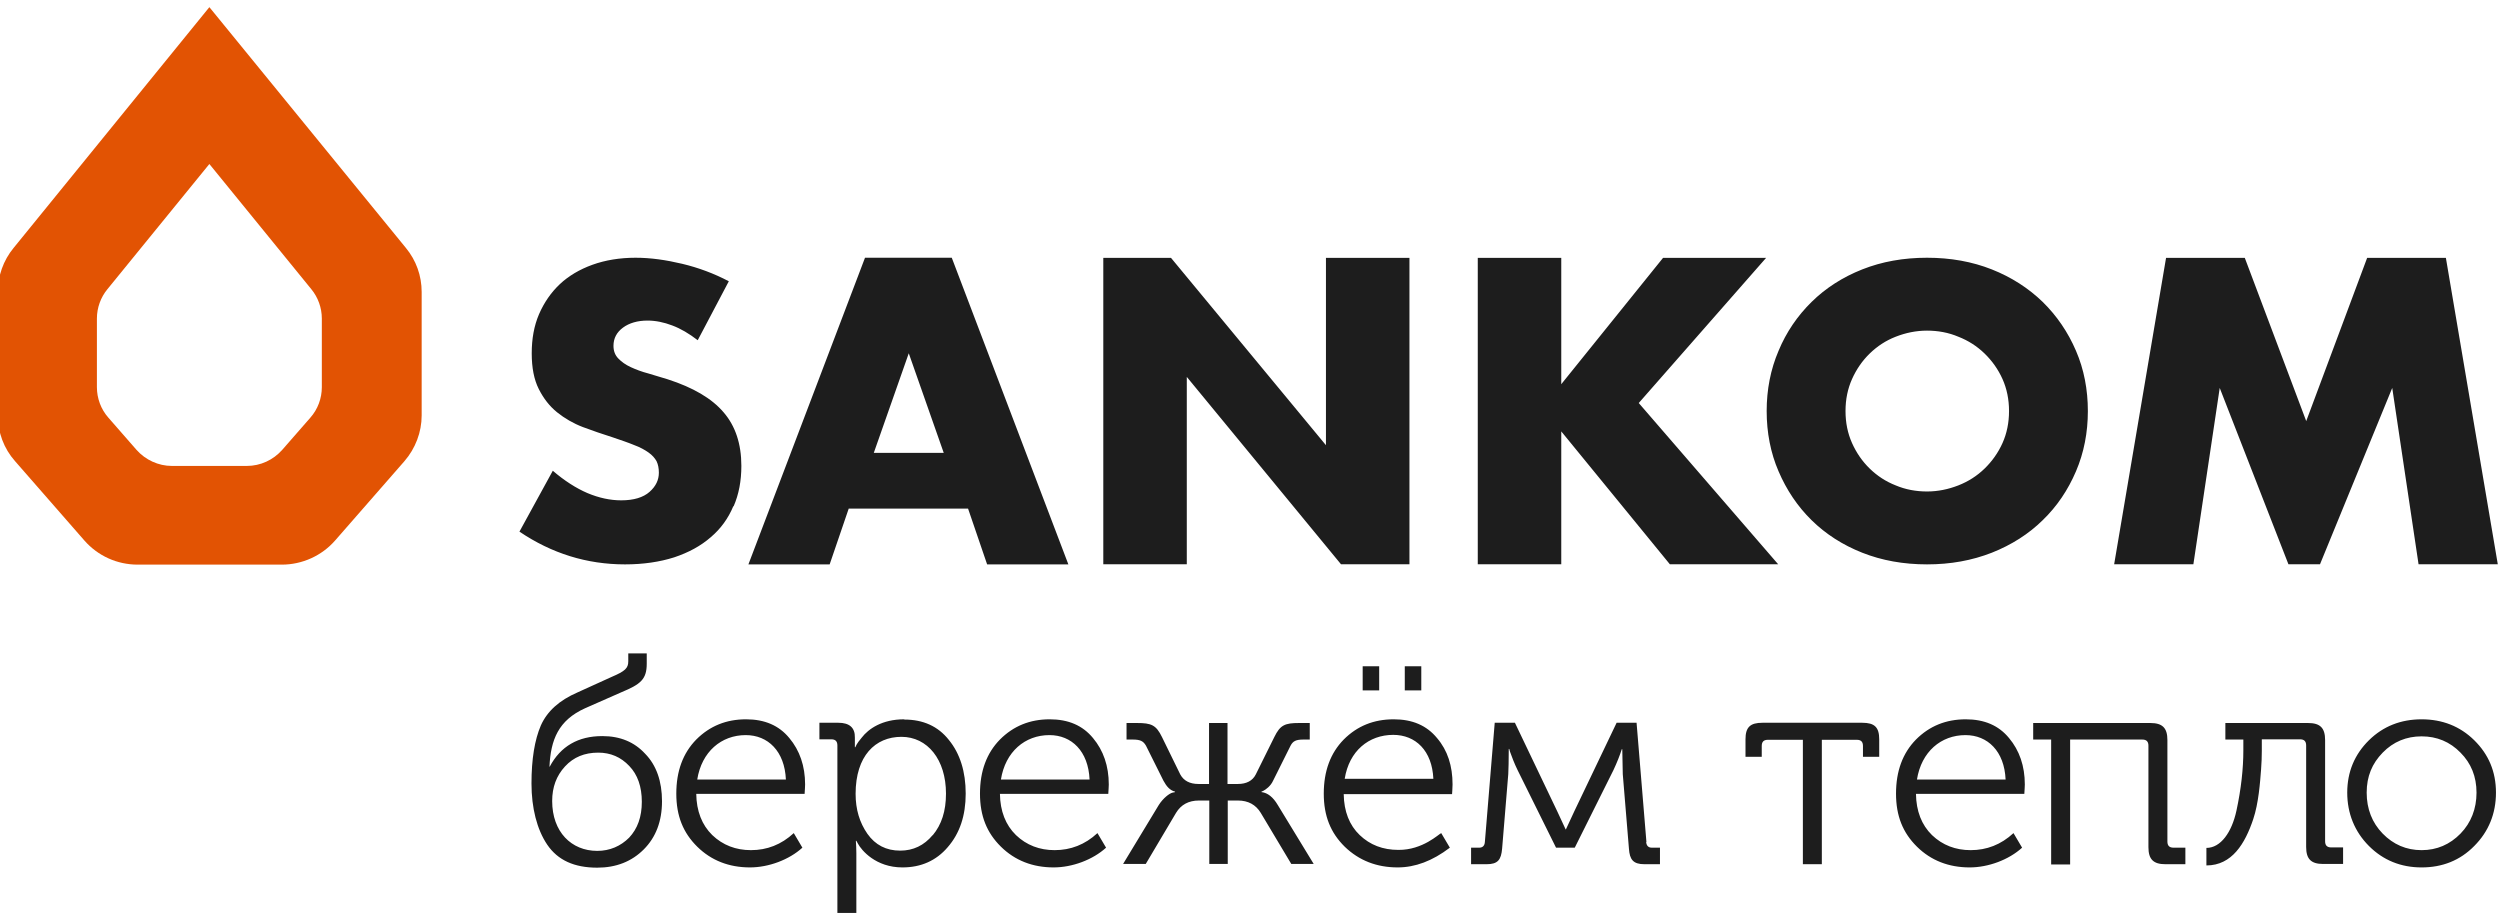
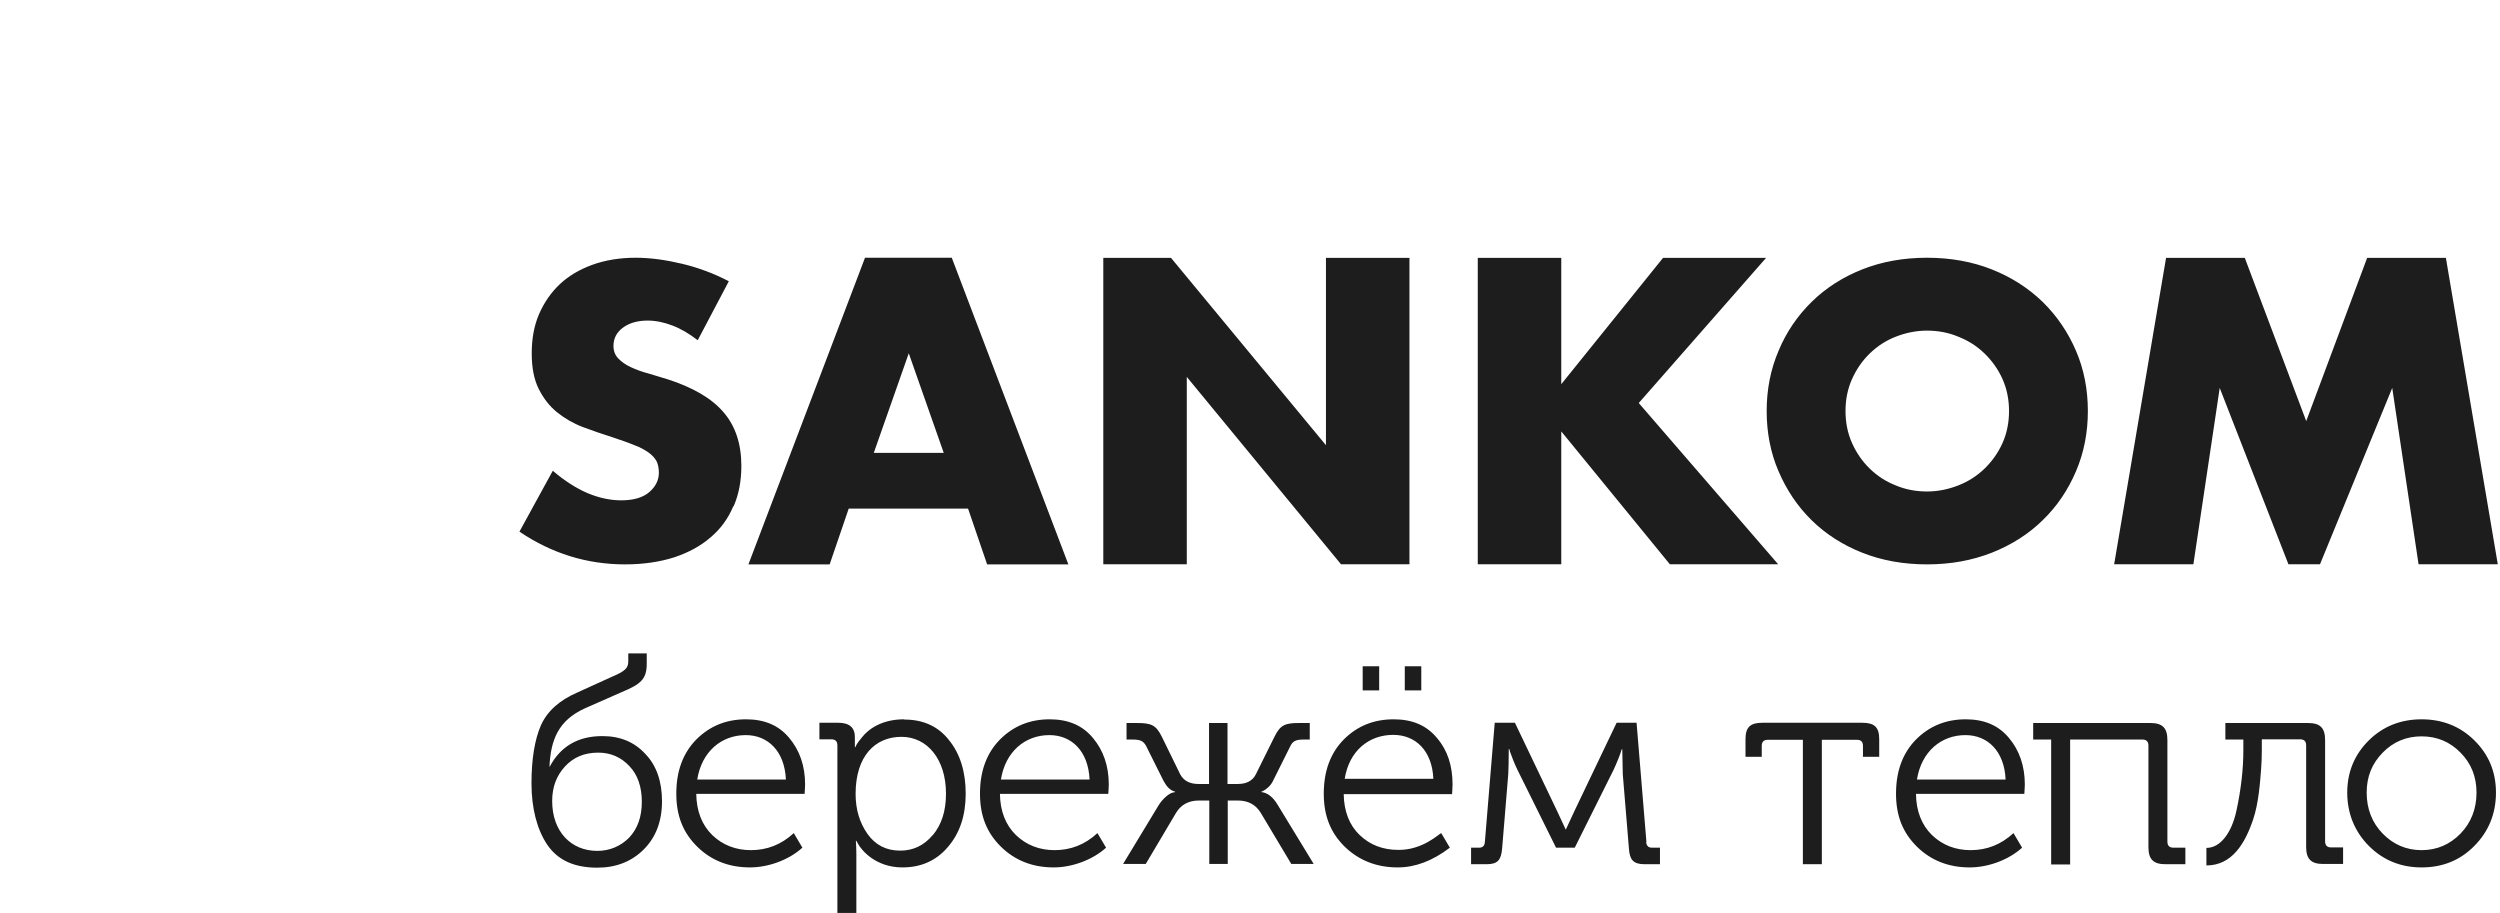
<svg xmlns="http://www.w3.org/2000/svg" xml:space="preserve" width="27.384mm" height="10mm" version="1.1" style="shape-rendering:geometricPrecision; text-rendering:geometricPrecision; image-rendering:optimizeQuality; fill-rule:evenodd; clip-rule:evenodd" viewBox="0 0 2738.4 1000">
  <defs>
    <style type="text/css">
   
    .fil0 {fill:#1D1D1D;fill-rule:nonzero}
    .fil1 {fill:#E25303;fill-rule:nonzero}
   
  </style>
  </defs>
  <g id="Layer_x0020_1">
    <g id="_2471978803456">
      <path class="fil0" d="M659.59 806.29c-26.16,0 -45.58,11.08 -57.46,33.52l-0.27 0c1.35,-29.47 9.72,-50.83 39.12,-64.08l39.92 -17.58c20.77,-8.65 27.51,-14.05 27.51,-31.09l0 -11.36 -20.22 0 0 8.66c0,7.57 -3.51,10.81 -18.08,17.03l-37.5 17.04c-19.96,8.65 -33.17,20.54 -40.19,36.23 -6.74,15.68 -10.25,36.78 -10.25,63.54 0,26.77 5.94,50.29 17.27,67.06 11.6,17.04 29.67,25.15 54.76,25.15 20.76,0 37.76,-6.77 50.98,-20.02 13.22,-13.24 19.96,-30.82 19.96,-52.72 0,-21.9 -6.2,-39.48 -18.35,-51.92 -11.87,-12.97 -27.51,-19.46 -46.93,-19.46l-0.27 0zm29.67 111.13c-9.44,9.46 -21.31,14.6 -35.06,14.6 -28.33,0 -49.37,-20.82 -49.37,-54.62 0,-15.14 4.59,-27.58 14.03,-37.85 9.44,-10.28 21.58,-15.15 36.42,-15.15 13.48,0 24.81,4.87 33.98,14.61 9.17,9.46 13.76,22.71 13.76,39.2 0,16.49 -4.59,29.48 -14.03,39.48l0.27 -0.27zm127.88 -129.52c-21.58,0 -39.65,7.3 -54.49,22.17 -14.57,14.87 -21.85,34.61 -21.85,59.22 0,24.61 7.56,42.99 22.93,58.13 15.38,15.14 34.8,22.71 57.73,22.71 20.5,0 42.89,-8.37 57.45,-21.62l-9.44 -15.96c-13.75,12.71 -29.4,18.66 -46.93,18.66 -16.46,0 -30.75,-5.41 -42.35,-16.5 -11.33,-11.08 -17.27,-26.22 -17.54,-45.15l118.69 0c0.27,-4.6 0.54,-8.11 0.54,-10.28 0,-20.27 -5.93,-37.31 -17.27,-50.83 -11.32,-13.79 -26.97,-20.55 -47.47,-20.55zm-53.41 65.98c4.85,-30.56 26.44,-48.68 53.14,-48.68 24.28,0 42.62,17.58 43.97,48.68l-97.11 0zm226.61 -65.98c-24.28,0 -39.12,10.55 -46.39,20.01 -5.94,7.03 -6.21,8.92 -7.02,10.54l-0.54 0 0 -10.54c0.27,-10.82 -5.93,-16.23 -18.07,-16.23l-20.77 0 0 18.12 12.94 0c4.59,0 6.75,2.16 6.75,6.76l0 191.44 20.77 0 0 -73.55c0,-5.14 -0.27,-9.73 -0.54,-13.51l0.54 0 1.62 2.97c4.04,7.57 19.69,26.22 48.82,26.22 20.24,0 36.95,-7.29 49.64,-22.16 13.21,-15.15 19.69,-34.62 19.69,-58.68 0,-24.07 -6.21,-43.81 -18.34,-58.68 -11.87,-15.14 -28.33,-22.44 -48.83,-22.44l-0.27 -0.27zm31.29 126.81c-9.44,11.36 -21.31,17.04 -35.61,17.04 -15.37,0 -27.24,-6.22 -35.87,-18.39 -8.63,-12.44 -12.95,-26.77 -12.95,-43.8 0,-41.64 21.58,-62.46 50.17,-62.46 28.59,0 48.83,24.88 48.83,62.19 0,19.2 -4.86,34.07 -14.57,45.69l0 -0.27zm128.15 -126.81c-21.58,0 -39.65,7.3 -54.49,22.17 -14.57,14.87 -21.85,34.61 -21.85,59.22 0,24.61 7.55,42.99 22.93,58.13 15.38,15.14 34.8,22.71 57.73,22.71 20.5,0 42.89,-8.37 57.45,-21.62l-9.44 -15.96c-13.75,12.71 -29.4,18.66 -46.93,18.66 -16.46,0 -30.76,-5.41 -42.35,-16.5 -11.34,-11.08 -17.27,-26.22 -17.54,-45.15l118.69 0c0.27,-4.6 0.54,-8.11 0.54,-10.28 0,-20.27 -5.94,-37.31 -17.26,-50.83 -11.33,-13.79 -26.98,-20.55 -47.48,-20.55zm-53.41 65.98c4.86,-30.56 26.44,-48.68 53.14,-48.68 24.28,0 42.62,17.58 43.97,48.68l-97.11 0zm285.41 13.79l0 -0.54 1.89 -0.82c2.7,-1.35 8.09,-5.13 10.79,-11.08l19.15 -38.4c2.7,-5.13 5.93,-6.76 14.29,-6.76l6.75 0 0 -18.11 -11.6 0c-15.64,0 -20.77,2.16 -27.24,15.41l-20.24 40.83c-3.5,7.03 -10.24,10.54 -19.68,10.54l-11.33 0 0 -66.78 -20.24 0 0 66.78 -11.59 0c-9.45,0 -16.19,-3.51 -19.96,-10.54l-19.97 -40.83c-6.47,-13.25 -11.6,-15.41 -27.52,-15.41l-11.32 0 0 18.11 6.47 0c8.63,0 11.87,1.63 14.84,6.76l19.15 38.4c3.51,6.49 7.28,10.54 12.67,11.9l0 0.54 -2.69 0.54c-3.5,0.81 -10.25,5.95 -15.1,13.52l-39.12 64.62 24.82 0 33.18 -55.97c5.39,-8.92 13.75,-13.52 25.08,-13.52l11.34 0 0 69.49 20.22 0 0 -69.49 11.07 0c11.32,0 19.68,4.6 25.08,13.52l33.45 55.97 24.55 0 -39.39 -64.62c-5.12,-8.65 -11.06,-13.25 -17.53,-14.06l-0.27 0zm175.05 -137.9l-18.08 0 0 26.49 18.08 0 0 -26.49zm-46.13 0l-18.07 0 0 26.49 18.07 0 0 -26.49zm15.92 58.13c-21.85,0 -39.93,7.3 -54.76,22.17 -14.57,14.87 -21.85,34.61 -21.85,59.22 0,24.61 7.55,42.99 22.93,58.13 15.64,15.14 35.06,22.71 57.99,22.71 19.16,0 38.04,-7.03 57.19,-21.62l-9.45 -15.96c-2.42,0.81 -20.22,18.66 -46.93,18.39 -16.99,0 -31.02,-5.41 -42.35,-16.23 -11.33,-10.81 -17.27,-25.96 -17.53,-44.88l118.68 0c0,0 0.54,-7.03 0.54,-10.55 0,-20.27 -5.39,-37.31 -16.99,-50.83 -11.33,-13.79 -26.97,-20.55 -47.47,-20.55zm-53.68 65.16c4.85,-30.55 26.43,-48.12 53.14,-48.12 24.54,0 42.61,17.3 43.97,48.12l-97.11 0zm330.49 69.22l-10.79 -130.6 -21.85 0 -46.4 97.07 -9.17 19.74 -0.27 0 -9.17 -19.74 -46.39 -97.07 -22.13 0 -10.79 130.6c-0.26,4.06 -2.42,6.23 -6.2,6.23l-8.9 0 0 18.11 16.99 0c12.41,0 15.91,-4.86 17,-17.03l6.74 -81.66c0.27,-5.41 0.54,-14.87 0.54,-27.58l0.54 0 0.81 2.97c1.62,4.6 4.86,13.25 8.36,20.28l42.08 84.91 20.5 0 42.35 -84.91c4.05,-8.65 7.02,-16.22 9.18,-22.99l0.53 0 0.54 27.32 6.75 81.66c0.8,11.89 4.59,17.03 16.99,17.03l17 0 0 -18.11 -8.91 0c-3.77,0 -5.93,-2.17 -6.2,-6.23l0.27 0zm236.38 -130.6l-109.25 0c-13.49,0 -18.61,4.87 -18.61,18.12l0 19.2 17.8 0 0 -11.9c0,-4.6 2.16,-6.76 6.74,-6.76l38.31 0 0 136.28 20.77 0 0 -136.28 38.31 0c4.58,0 6.74,2.16 6.74,6.76l0 11.9 17.8 0 0 -19.2c0,-13.25 -5.12,-18.12 -18.61,-18.12zm113.36 -3.78c-21.58,0 -39.66,7.3 -54.49,22.17 -14.57,14.87 -21.85,34.61 -21.85,59.22 0,24.61 7.56,42.99 22.93,58.13 15.37,15.14 34.8,22.71 57.73,22.71 20.5,0 42.89,-8.37 57.45,-21.62l-9.44 -15.96c-13.76,12.71 -29.4,18.66 -46.93,18.66 -16.46,0 -30.76,-5.41 -42.35,-16.5 -11.34,-11.08 -17.27,-26.22 -17.54,-45.15l118.69 0c0.27,-4.6 0.54,-8.11 0.54,-10.28 0,-20.27 -5.94,-37.31 -17.27,-50.83 -11.32,-13.79 -26.97,-20.55 -47.47,-20.55zm-53.41 65.98c4.85,-30.56 26.44,-48.68 53.14,-48.68 24.27,0 42.62,17.58 43.97,48.68l-97.11 0zm274.33 67.86l0 -111.13c0,-13.24 -5.4,-18.65 -18.61,-18.65l-128.4 0 0 18.11 19.68 0 0 136.82 20.78 0 0 -136.82 79.03 0c4.59,0 6.74,2.17 6.74,6.76l0 111.14c0,13.25 5.4,18.65 18.62,18.65l21.85 0 0 -18.11 -12.95 0c-4.59,0 -6.74,-2.17 -6.74,-6.77zm172.74 0l0 -111.13c0,-13.24 -5.39,-18.65 -18.61,-18.65l-90.64 0 0 18.11 19.69 0 0 11.9c0,20.01 -2.42,42.18 -7.55,65.98 -5.12,23.79 -17.26,40.82 -32.91,40.82l0 19.2c28.06,0 42.35,-24.06 51.25,-50.56 5.94,-17.58 7.55,-40.56 8.64,-54.62 0.54,-7.03 0.8,-14.06 0.8,-20.55l0 -12.44 41.81 0c4.59,0 6.75,2.16 6.75,6.76l0 111.13c0,13.25 5.4,18.66 18.61,18.66l21.85 0 0 -18.12 -12.95 0c-4.58,0 -6.74,-2.16 -6.74,-6.75l0 0.26zm105.69 -133.84c-22.65,0 -42.07,7.57 -57.72,22.98 -15.64,15.42 -23.73,34.61 -23.73,57.33 0,22.71 8.09,42.72 23.73,58.4 15.65,15.69 35.07,23.52 57.72,23.52 22.67,0 42.09,-7.57 57.73,-23.52 15.65,-15.68 23.74,-35.42 23.74,-58.4 0,-22.99 -8.09,-41.91 -23.74,-57.33 -15.64,-15.41 -35.06,-22.98 -57.73,-22.98zm42.63 125.19c-11.6,11.9 -25.9,18.12 -42.63,18.12 -16.71,0 -31.01,-6.22 -42.61,-18.12 -11.6,-11.89 -17.54,-27.04 -17.54,-44.88 0,-17.85 5.94,-31.91 17.54,-43.81 11.6,-11.9 25.9,-17.84 42.61,-17.84 16.73,0 31.03,5.94 42.63,17.84 11.6,11.63 17.53,26.23 17.53,43.81 0,17.57 -5.93,32.99 -17.53,44.88zm-1891.61 -358.41c5.77,-13.28 8.52,-27.9 8.52,-44.38 0,-24.18 -6.6,-43.84 -19.5,-58.72 -12.91,-15.15 -33.24,-27.1 -61.25,-36.14 -6.87,-2.13 -14.01,-4.25 -21.15,-6.38 -7.14,-1.86 -13.46,-4.25 -19.23,-6.91 -5.76,-2.65 -10.16,-5.84 -13.73,-9.56 -3.57,-3.73 -5.22,-8.24 -5.22,-13.82 0,-8.24 3.57,-14.88 10.44,-19.93 6.87,-5.05 15.93,-7.71 26.91,-7.71 8.79,0 17.85,1.86 26.92,5.32 9.34,3.45 18.68,9.03 28.01,16.21l34.06 -64.58c-16.21,-8.5 -33.23,-14.87 -51.08,-19.13 -17.85,-4.25 -34.61,-6.64 -51.09,-6.64 -17.3,0 -33.23,2.65 -47.24,7.71 -14.01,5.04 -26.09,12.22 -35.7,21.25 -9.61,9.04 -17.3,20.2 -22.8,32.95 -5.49,12.76 -7.97,27.11 -7.97,42.79 0,15.68 2.48,28.7 7.7,39.06 5.21,10.36 11.81,18.86 20.04,25.51 8.25,6.64 17.86,12.22 28.29,16.21 10.72,3.99 21.43,7.7 32.41,11.16 9.34,3.19 17.31,5.85 23.62,8.5 6.6,2.39 11.81,5.32 15.93,8.24 4.12,2.92 6.87,6.11 8.79,9.57 1.65,3.45 2.48,7.7 2.48,12.49 0,7.97 -3.3,14.88 -10.17,20.99 -6.87,6.11 -17.3,9.3 -31.03,9.3 -12.09,0 -24.45,-2.66 -37.08,-7.97 -12.36,-5.32 -25.27,-13.55 -37.9,-24.45l-36.53 66.7c35.43,23.92 73.88,35.87 115.63,35.87 20.04,0 37.9,-2.66 53.83,-7.7 15.93,-5.32 29.11,-12.5 40.1,-22.06 10.99,-9.3 19.22,-20.73 24.72,-34.01l0.27 0.26zm256.85 2.44l20.87 61.07 88.98 0 -127.71 -335.88 -95.03 0 -127.71 335.88 88.99 0 20.87 -61.07 130.74 0zm-65.1 -170.55l38.45 109.48 -76.62 0 38.45 -109.48 -0.28 0zm548.57 -104.13l-91.46 0 0 205.22 -169.74 -205.22 -74.15 0 0 335.61 91.46 0 0 -205.21 168.9 205.21 74.99 0 0 -335.61zm277.8 0l-111.51 138.38 0 -138.38 -91.46 0 0 335.61 91.46 0 0 -145.52 118.93 145.52 118.64 0 -152.7 -176.6 139.52 -159.01 -112.88 0zm162.65 287.31c15.41,15.17 34.01,27.15 55.54,35.67 21.52,8.51 45.17,12.77 70.94,12.77 25.78,0 49.16,-4.26 70.95,-12.77 21.53,-8.52 40.39,-20.5 55.8,-35.67 15.68,-15.17 27.64,-33 36.41,-53.49 8.77,-20.5 13.02,-42.59 13.02,-66.01 0,-23.42 -4.25,-45.78 -13.02,-66.01 -8.77,-20.49 -20.99,-38.32 -36.41,-53.49 -15.67,-15.17 -34.27,-27.15 -55.8,-35.67 -21.52,-8.52 -45.17,-12.77 -70.95,-12.77 -25.77,0 -49.42,4.25 -70.94,12.77 -21.53,8.52 -40.13,20.5 -55.54,35.67 -15.41,15.17 -27.64,33 -36.14,53.49 -8.77,20.5 -13.03,42.59 -13.03,66.01 0,23.42 4.26,45.78 13.03,66.01 8.77,20.49 20.73,38.32 36.14,53.49zm44.37 -154.63c4.79,-10.65 11.17,-19.96 19.4,-27.95 8.24,-7.98 17.54,-14.11 28.43,-18.36 10.9,-4.26 22.33,-6.66 34.28,-6.66 11.96,0 23.65,2.13 34.28,6.66 10.9,4.25 20.46,10.38 28.7,18.36 8.24,7.99 14.88,17.3 19.67,27.95 4.77,10.65 7.17,22.36 7.17,35.13 0,12.78 -2.4,24.49 -7.17,35.13 -4.79,10.65 -11.43,19.96 -19.67,27.95 -8.24,7.98 -17.8,14.1 -28.7,18.36 -10.89,4.26 -22.32,6.66 -34.28,6.66 -11.95,0 -23.64,-2.13 -34.28,-6.66 -10.89,-4.26 -20.19,-10.38 -28.43,-18.36 -8.23,-7.99 -14.61,-17.3 -19.4,-27.95 -4.78,-10.64 -7.17,-22.35 -7.17,-35.13 0,-12.77 2.39,-24.48 7.17,-35.13zm402.72 9.82l75.25 193.11 34.6 0 79.11 -193.11 28.83 193.11 86.79 0 -56.85 -335.61 -86.24 0 -66.74 178.81 -67.29 -178.81 -86.24 0 -56.85 335.61 86.78 0 28.85 -193.11z" />
      <g>
-         <path class="fil1" d="M229.47 179.81l111.54 136.96c7.4,8.99 11.51,20.43 11.51,32.13l0 75.15c0,12.26 -4.38,24.24 -12.61,33.49l-30.69 35.13c-9.87,11.16 -23.85,17.7 -38.92,17.7l-81.94 0c-14.8,0 -29.05,-6.54 -38.91,-17.7l-30.7 -35.13c-8.22,-9.25 -12.6,-21.23 -12.6,-33.49l0 -75.15c0,-11.7 4.11,-23.14 11.51,-32.13l111.54 -136.96 0.27 0zm-0.27 -171.81l-214.31 263.58c-11.24,13.61 -17.27,30.77 -17.27,48.19l0 135.33c0,18.51 6.58,36.21 18.91,50.09l75.91 86.87c14.8,16.88 35.91,26.41 58.38,26.41l157.85 0c22.47,0 43.85,-9.8 58.37,-26.41l75.92 -86.87c12.05,-13.88 18.91,-31.85 18.91,-50.09l0 -135.33c0,-17.7 -6.03,-34.58 -17.27,-48.19l-215.13 -263.58 -0.27 0z" />
-       </g>
+         </g>
    </g>
  </g>
</svg>